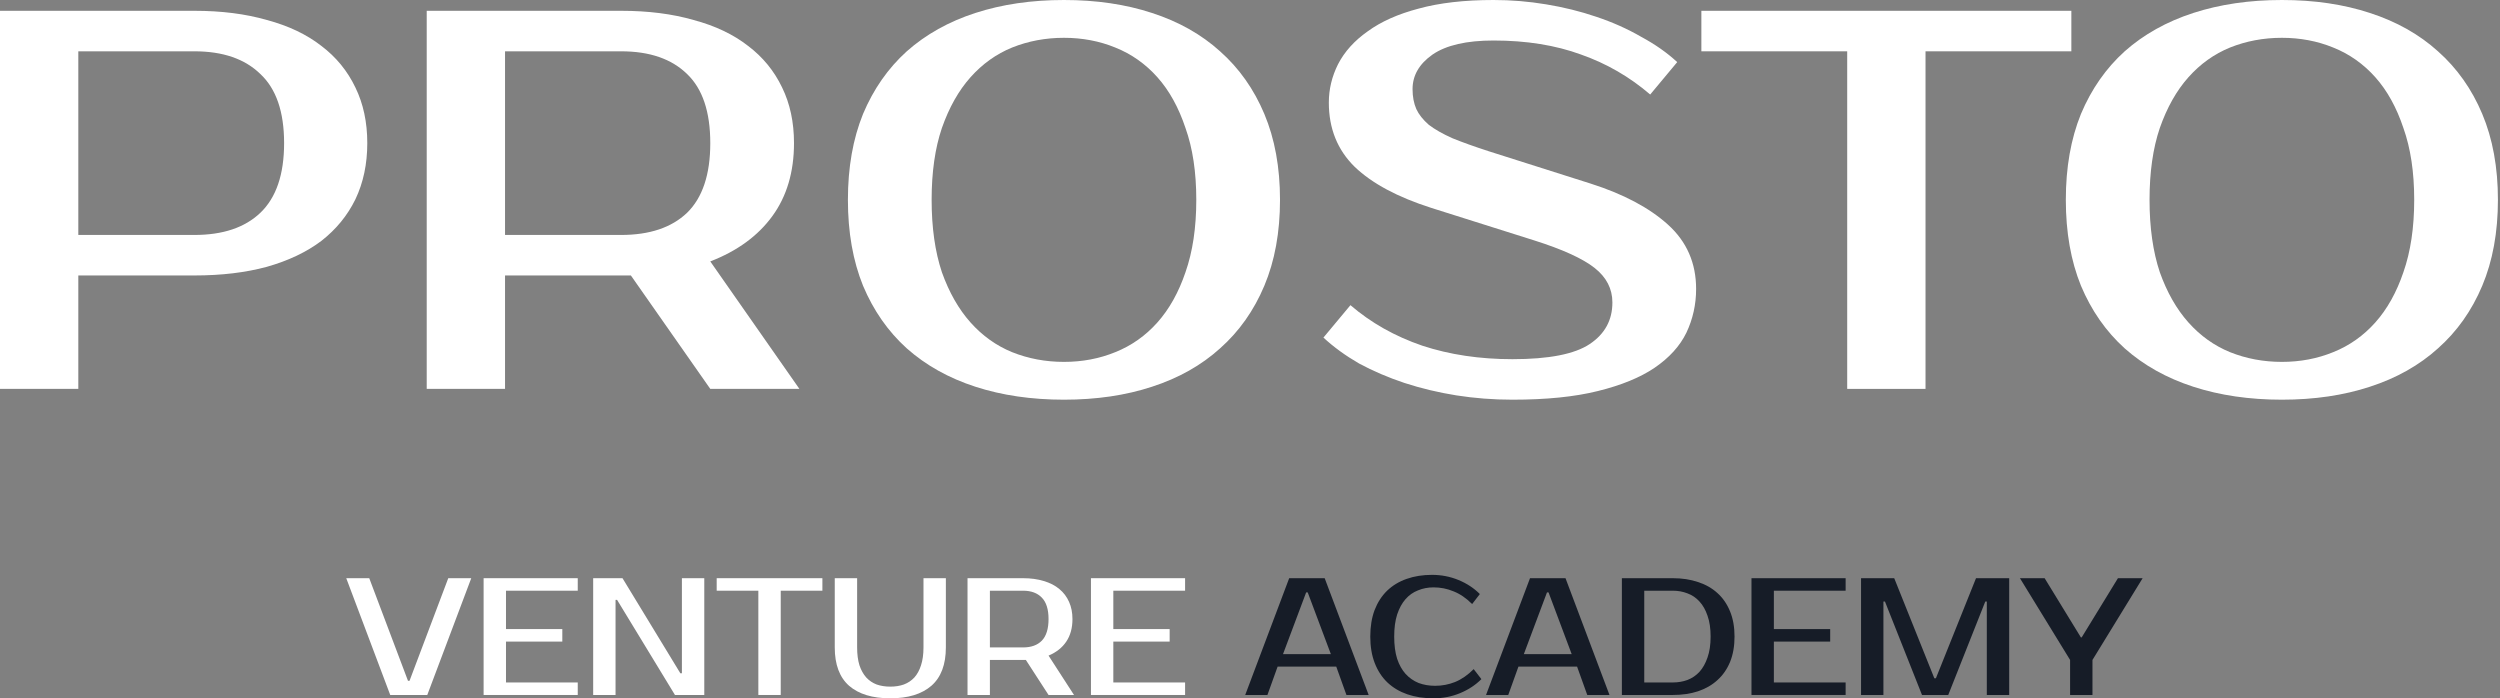
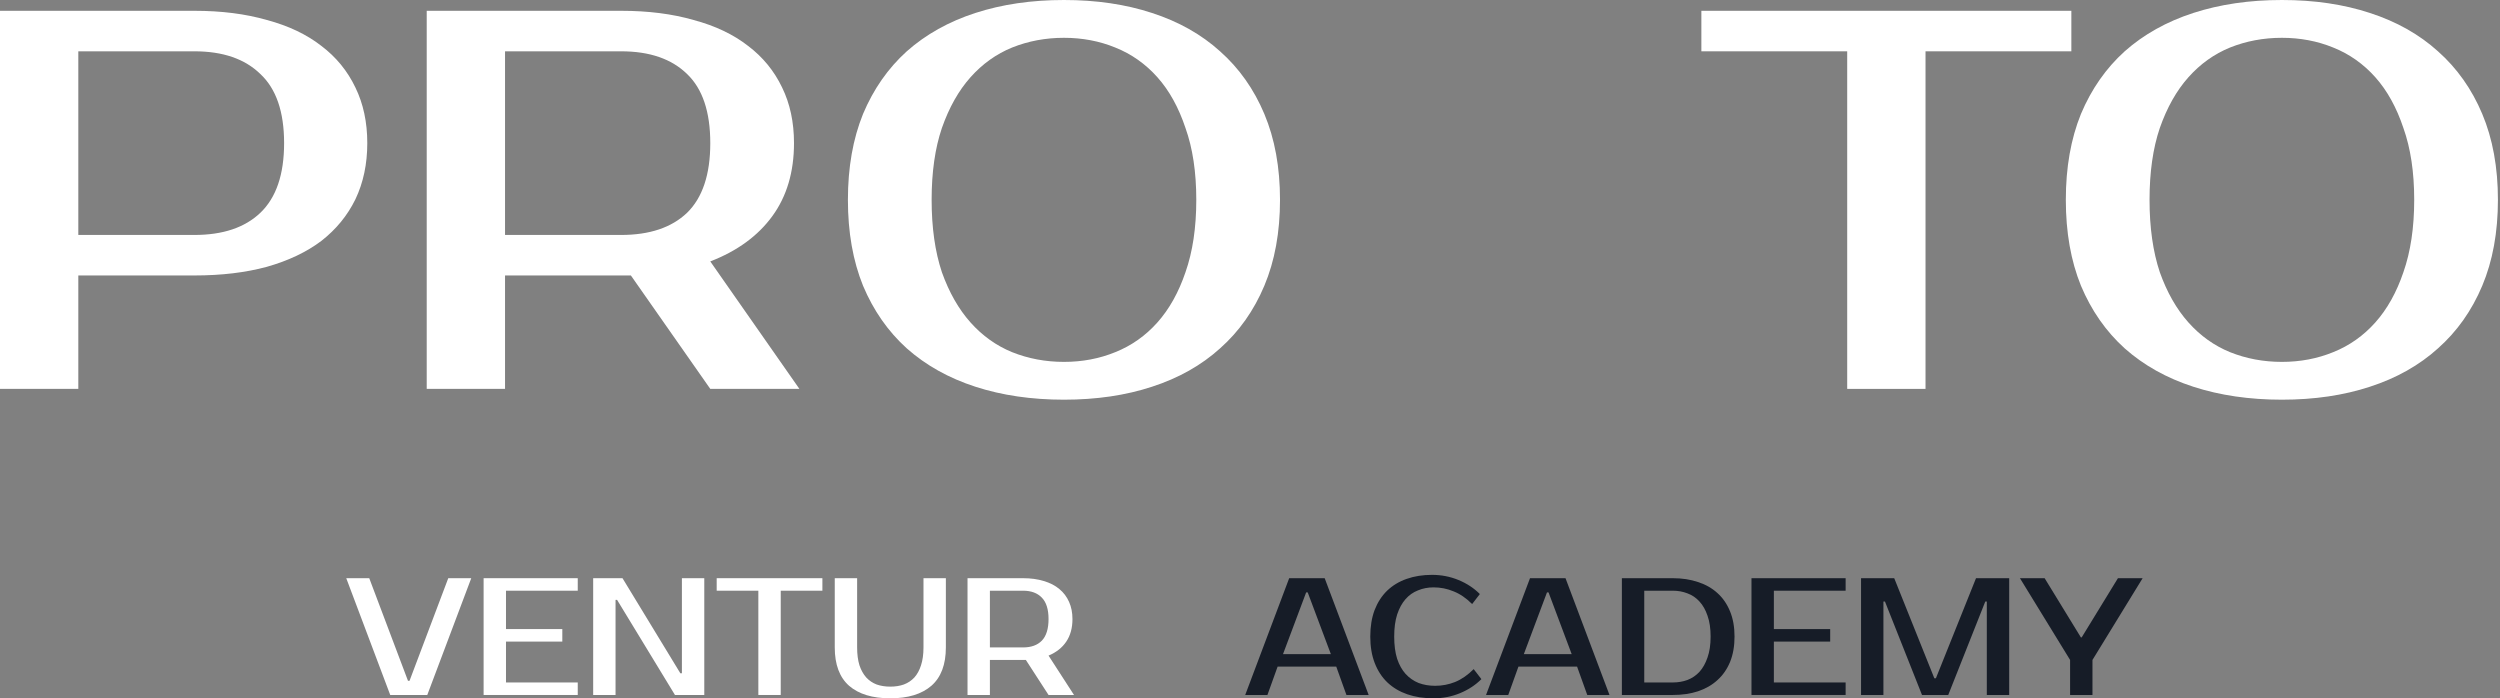
<svg xmlns="http://www.w3.org/2000/svg" width="648" height="181" viewBox="0 0 648 181" fill="none">
  <rect x="0" y="0" width="648" height="181" fill="#808080" stroke="none" />
  <path d="M105.749 176.463H106.149L116.189 149.868H122.149L110.749 180.138H101.149L89.749 149.868H95.709L105.749 176.463Z" fill="white" />
  <path d="M131.152 153.111V163.057H145.752V166.3H131.152V176.895H149.752V180.138H125.352V149.868H149.752V153.111H131.152Z" fill="white" />
  <path d="M182.55 149.868V180.138H174.95L159.95 155.49H159.55V180.138H153.75V149.868H161.35L176.35 174.517H176.75V149.868H182.55Z" fill="white" />
  <path d="M213.164 153.111H202.364V180.138H196.564V153.111H185.764V149.868H213.164V153.111Z" fill="white" />
  <path d="M230.768 177.976C232.074 177.976 233.248 177.789 234.288 177.414C235.354 177.01 236.261 176.405 237.008 175.598C237.754 174.762 238.328 173.709 238.728 172.441C239.154 171.144 239.368 169.601 239.368 167.814V149.868H245.168V167.814C245.168 172.254 243.914 175.569 241.408 177.76C238.901 179.922 235.354 181.003 230.768 181.003C226.154 181.003 222.594 179.922 220.088 177.76C217.608 175.569 216.368 172.254 216.368 167.814V149.868H222.168V167.814C222.168 169.601 222.368 171.144 222.768 172.441C223.194 173.709 223.781 174.762 224.528 175.598C225.274 176.405 226.168 177.01 227.208 177.414C228.274 177.789 229.461 177.976 230.768 177.976Z" fill="white" />
  <path d="M265.182 149.868C267.182 149.868 268.968 150.113 270.542 150.603C272.142 151.064 273.488 151.756 274.582 152.679C275.675 153.572 276.515 154.682 277.102 156.009C277.688 157.306 277.982 158.791 277.982 160.463C277.982 162.769 277.448 164.715 276.382 166.3C275.315 167.886 273.782 169.097 271.782 169.933L278.382 180.138H271.782L265.902 171.057H256.582V180.138H250.782V149.868H265.182ZM256.582 153.111V167.814H265.182C267.288 167.814 268.915 167.223 270.062 166.041C271.208 164.83 271.782 162.971 271.782 160.463C271.782 157.954 271.208 156.109 270.062 154.927C268.915 153.717 267.288 153.111 265.182 153.111H256.582Z" fill="white" />
-   <path d="M288.574 153.111V163.057H303.174V166.3H288.574V176.895H307.174V180.138H282.774V149.868H307.174V153.111H288.574Z" fill="white" />
  <path d="M332.557 169.544H344.957L338.957 153.544H338.557L332.557 169.544ZM343.357 149.868L354.757 180.138H348.997L346.357 172.787H331.157L328.517 180.138H322.757L334.157 149.868H343.357Z" fill="#161C27" />
  <path d="M371.977 177.76C373.79 177.76 375.524 177.428 377.177 176.765C378.857 176.073 380.457 174.963 381.977 173.436L383.977 176.03C382.457 177.558 380.617 178.769 378.457 179.663C376.297 180.556 374.004 181.003 371.577 181.003C369.07 181.003 366.804 180.657 364.777 179.965C362.777 179.273 361.057 178.25 359.617 176.895C358.204 175.54 357.11 173.868 356.337 171.879C355.564 169.89 355.177 167.598 355.177 165.003C355.177 162.409 355.55 160.117 356.297 158.127C357.07 156.138 358.15 154.466 359.537 153.111C360.95 151.756 362.644 150.733 364.617 150.041C366.59 149.349 368.777 149.003 371.177 149.003C373.604 149.003 375.897 149.45 378.057 150.344C380.217 151.237 382.057 152.448 383.577 153.976L381.577 156.571C380.057 155.043 378.457 153.947 376.777 153.284C375.124 152.592 373.39 152.246 371.577 152.246C370.137 152.246 368.79 152.506 367.537 153.025C366.284 153.515 365.204 154.279 364.297 155.317C363.39 156.354 362.67 157.681 362.137 159.295C361.63 160.881 361.377 162.783 361.377 165.003C361.377 167.223 361.63 169.14 362.137 170.754C362.67 172.34 363.404 173.652 364.337 174.69C365.297 175.727 366.417 176.506 367.697 177.025C369.004 177.515 370.43 177.76 371.977 177.76Z" fill="#161C27" />
  <path d="M394.979 169.544H407.379L401.379 153.544H400.979L394.979 169.544ZM405.779 149.868L417.179 180.138H411.419L408.779 172.787H393.579L390.939 180.138H385.179L396.579 149.868H405.779Z" fill="#161C27" />
  <path d="M433.591 149.868C435.991 149.868 438.164 150.2 440.111 150.863C442.084 151.497 443.764 152.448 445.151 153.717C446.564 154.985 447.658 156.571 448.431 158.473C449.204 160.347 449.591 162.524 449.591 165.003C449.591 167.482 449.204 169.673 448.431 171.576C447.658 173.45 446.564 175.021 445.151 176.29C443.764 177.558 442.084 178.524 440.111 179.187C438.164 179.821 435.991 180.138 433.591 180.138H420.391V149.868H433.591ZM426.191 153.111V176.895H433.591C434.951 176.895 436.218 176.679 437.391 176.246C438.591 175.785 439.631 175.079 440.511 174.127C441.391 173.147 442.084 171.908 442.591 170.409C443.124 168.909 443.391 167.108 443.391 165.003C443.391 162.899 443.124 161.097 442.591 159.598C442.084 158.099 441.391 156.873 440.511 155.922C439.631 154.942 438.591 154.236 437.391 153.803C436.218 153.342 434.951 153.111 433.591 153.111H426.191Z" fill="#161C27" />
  <path d="M459.785 153.111V163.057H474.385V166.3H459.785V176.895H478.385V180.138H453.985V149.868H478.385V153.111H459.785Z" fill="#161C27" />
  <path d="M501.383 175.814H501.783L512.183 149.868H520.783V180.138H514.983V155.922H514.583L504.983 180.138H498.183L488.583 155.922H488.183V180.138H482.383V149.868H490.983L501.383 175.814Z" fill="#161C27" />
  <path d="M542.368 171.057V180.138H536.568V171.057L523.568 149.868H529.968L539.368 165.219H539.568L548.968 149.868H555.368L542.368 171.057Z" fill="#161C27" />
  <path d="M50.4 2.8C57.4 2.8 63.653 3.593 69.16 5.18C74.76 6.673 79.473 8.913 83.3 11.9C87.127 14.793 90.067 18.387 92.12 22.68C94.173 26.88 95.2 31.687 95.2 37.1C95.2 42.513 94.173 47.367 92.12 51.66C90.067 55.86 87.127 59.453 83.3 62.44C79.473 65.333 74.76 67.573 69.16 69.16C63.653 70.653 57.4 71.4 50.4 71.4H20.3V100.8H0V2.8H50.4ZM20.3 13.3V60.9H50.4C57.773 60.9 63.467 58.987 67.48 55.16C71.587 51.24 73.64 45.22 73.64 37.1C73.64 28.98 71.587 23.007 67.48 19.18C63.467 15.26 57.773 13.3 50.4 13.3H20.3Z" fill="white" />
  <path d="M161.005 2.8C168.005 2.8 174.259 3.593 179.765 5.18C185.365 6.673 190.079 8.913 193.905 11.9C197.732 14.793 200.672 18.387 202.725 22.68C204.779 26.88 205.805 31.687 205.805 37.1C205.805 44.567 203.939 50.867 200.205 56C196.472 61.133 191.105 65.053 184.105 67.76L207.205 100.8H184.105L163.525 71.4H130.905V100.8H110.605V2.8H161.005ZM130.905 13.3V60.9H161.005C168.379 60.9 174.072 58.987 178.085 55.16C182.099 51.24 184.105 45.22 184.105 37.1C184.105 28.98 182.099 23.007 178.085 19.18C174.072 15.26 168.379 13.3 161.005 13.3H130.905Z" fill="white" />
  <path d="M275.778 9.8C271.018 9.8 266.538 10.64 262.338 12.32C258.231 14 254.638 16.567 251.558 20.02C248.478 23.473 246.005 27.86 244.138 33.18C242.365 38.407 241.478 44.613 241.478 51.8C241.478 58.987 242.365 65.24 244.138 70.56C246.005 75.787 248.478 80.127 251.558 83.58C254.638 87.033 258.231 89.6 262.338 91.28C266.538 92.96 271.018 93.8 275.778 93.8C280.538 93.8 284.971 92.96 289.078 91.28C293.278 89.6 296.918 87.033 299.998 83.58C303.078 80.127 305.505 75.787 307.278 70.56C309.145 65.24 310.078 58.987 310.078 51.8C310.078 44.613 309.145 38.407 307.278 33.18C305.505 27.86 303.078 23.473 299.998 20.02C296.918 16.567 293.278 14 289.078 12.32C284.971 10.64 280.538 9.8 275.778 9.8ZM275.778 0C284.178 0 291.785 1.12 298.598 3.36C305.505 5.6 311.385 8.913 316.238 13.3C321.185 17.687 325.011 23.1 327.718 29.54C330.425 35.98 331.778 43.4 331.778 51.8C331.778 60.2 330.425 67.62 327.718 74.06C325.011 80.5 321.185 85.913 316.238 90.3C311.385 94.687 305.505 98 298.598 100.24C291.785 102.48 284.178 103.6 275.778 103.6C267.378 103.6 259.725 102.48 252.818 100.24C245.911 98 239.985 94.687 235.038 90.3C230.185 85.913 226.405 80.5 223.698 74.06C221.085 67.62 219.778 60.2 219.778 51.8C219.778 43.4 221.085 35.98 223.698 29.54C226.405 23.1 230.185 17.687 235.038 13.3C239.985 8.913 245.911 5.6 252.818 3.36C259.725 1.12 267.378 0 275.778 0Z" fill="white" />
-   <path d="M439.633 74.9C439.633 78.913 438.793 82.693 437.113 86.24C435.433 89.693 432.679 92.727 428.853 95.34C425.119 97.86 420.219 99.867 414.153 101.36C408.179 102.853 400.806 103.6 392.033 103.6C387.086 103.6 382.233 103.227 377.473 102.48C372.806 101.733 368.326 100.66 364.033 99.26C359.833 97.86 355.913 96.18 352.273 94.22C348.726 92.167 345.646 89.927 343.033 87.5L350.033 79.1C355.353 83.673 361.559 87.173 368.653 89.6C375.746 91.933 383.539 93.1 392.033 93.1C401.459 93.1 408.133 91.793 412.053 89.18C415.973 86.567 417.933 82.973 417.933 78.4C417.933 74.853 416.393 71.867 413.313 69.44C410.233 67.013 405.006 64.633 397.633 62.3L371.033 53.9C362.259 51.1 355.633 47.553 351.153 43.26C346.673 38.873 344.433 33.32 344.433 26.6C344.433 23.147 345.226 19.833 346.813 16.66C348.493 13.393 351.059 10.547 354.513 8.12C357.966 5.6 362.353 3.64 367.673 2.24C373.086 0.747 379.573 0 387.133 0C391.706 0 396.233 0.373 400.713 1.12C405.286 1.867 409.626 2.94 413.733 4.34C417.933 5.74 421.806 7.467 425.353 9.52C428.993 11.48 432.119 13.673 434.733 16.1L427.733 24.5C422.413 19.927 416.439 16.473 409.813 14.14C403.186 11.713 395.626 10.5 387.133 10.5C380.133 10.5 374.859 11.713 371.313 14.14C367.859 16.567 366.133 19.553 366.133 23.1C366.133 25.06 366.459 26.787 367.113 28.28C367.766 29.68 368.839 31.033 370.333 32.34C371.919 33.553 373.973 34.72 376.493 35.84C379.013 36.867 382.139 37.987 385.873 39.2L412.333 47.6C420.826 50.307 427.499 53.853 432.353 58.24C437.206 62.627 439.633 68.18 439.633 74.9Z" fill="white" />
  <path d="M536.895 13.3H499.095V100.8H478.795V13.3H440.995V2.8H536.895V13.3Z" fill="white" />
  <path d="M591.462 9.8C586.702 9.8 582.222 10.64 578.022 12.32C573.915 14 570.322 16.567 567.242 20.02C564.162 23.473 561.688 27.86 559.822 33.18C558.048 38.407 557.162 44.613 557.162 51.8C557.162 58.987 558.048 65.24 559.822 70.56C561.688 75.787 564.162 80.127 567.242 83.58C570.322 87.033 573.915 89.6 578.022 91.28C582.222 92.96 586.702 93.8 591.462 93.8C596.222 93.8 600.655 92.96 604.762 91.28C608.962 89.6 612.602 87.033 615.682 83.58C618.762 80.127 621.188 75.787 622.962 70.56C624.828 65.24 625.762 58.987 625.762 51.8C625.762 44.613 624.828 38.407 622.962 33.18C621.188 27.86 618.762 23.473 615.682 20.02C612.602 16.567 608.962 14 604.762 12.32C600.655 10.64 596.222 9.8 591.462 9.8ZM591.462 0C599.862 0 607.468 1.12 614.282 3.36C621.188 5.6 627.068 8.913 631.922 13.3C636.868 17.687 640.695 23.1 643.402 29.54C646.108 35.98 647.462 43.4 647.462 51.8C647.462 60.2 646.108 67.62 643.402 74.06C640.695 80.5 636.868 85.913 631.922 90.3C627.068 94.687 621.188 98 614.282 100.24C607.468 102.48 599.862 103.6 591.462 103.6C583.062 103.6 575.408 102.48 568.502 100.24C561.595 98 555.668 94.687 550.722 90.3C545.868 85.913 542.088 80.5 539.382 74.06C536.768 67.62 535.462 60.2 535.462 51.8C535.462 43.4 536.768 35.98 539.382 29.54C542.088 23.1 545.868 17.687 550.722 13.3C555.668 8.913 561.595 5.6 568.502 3.36C575.408 1.12 583.062 0 591.462 0Z" fill="white" />
</svg>